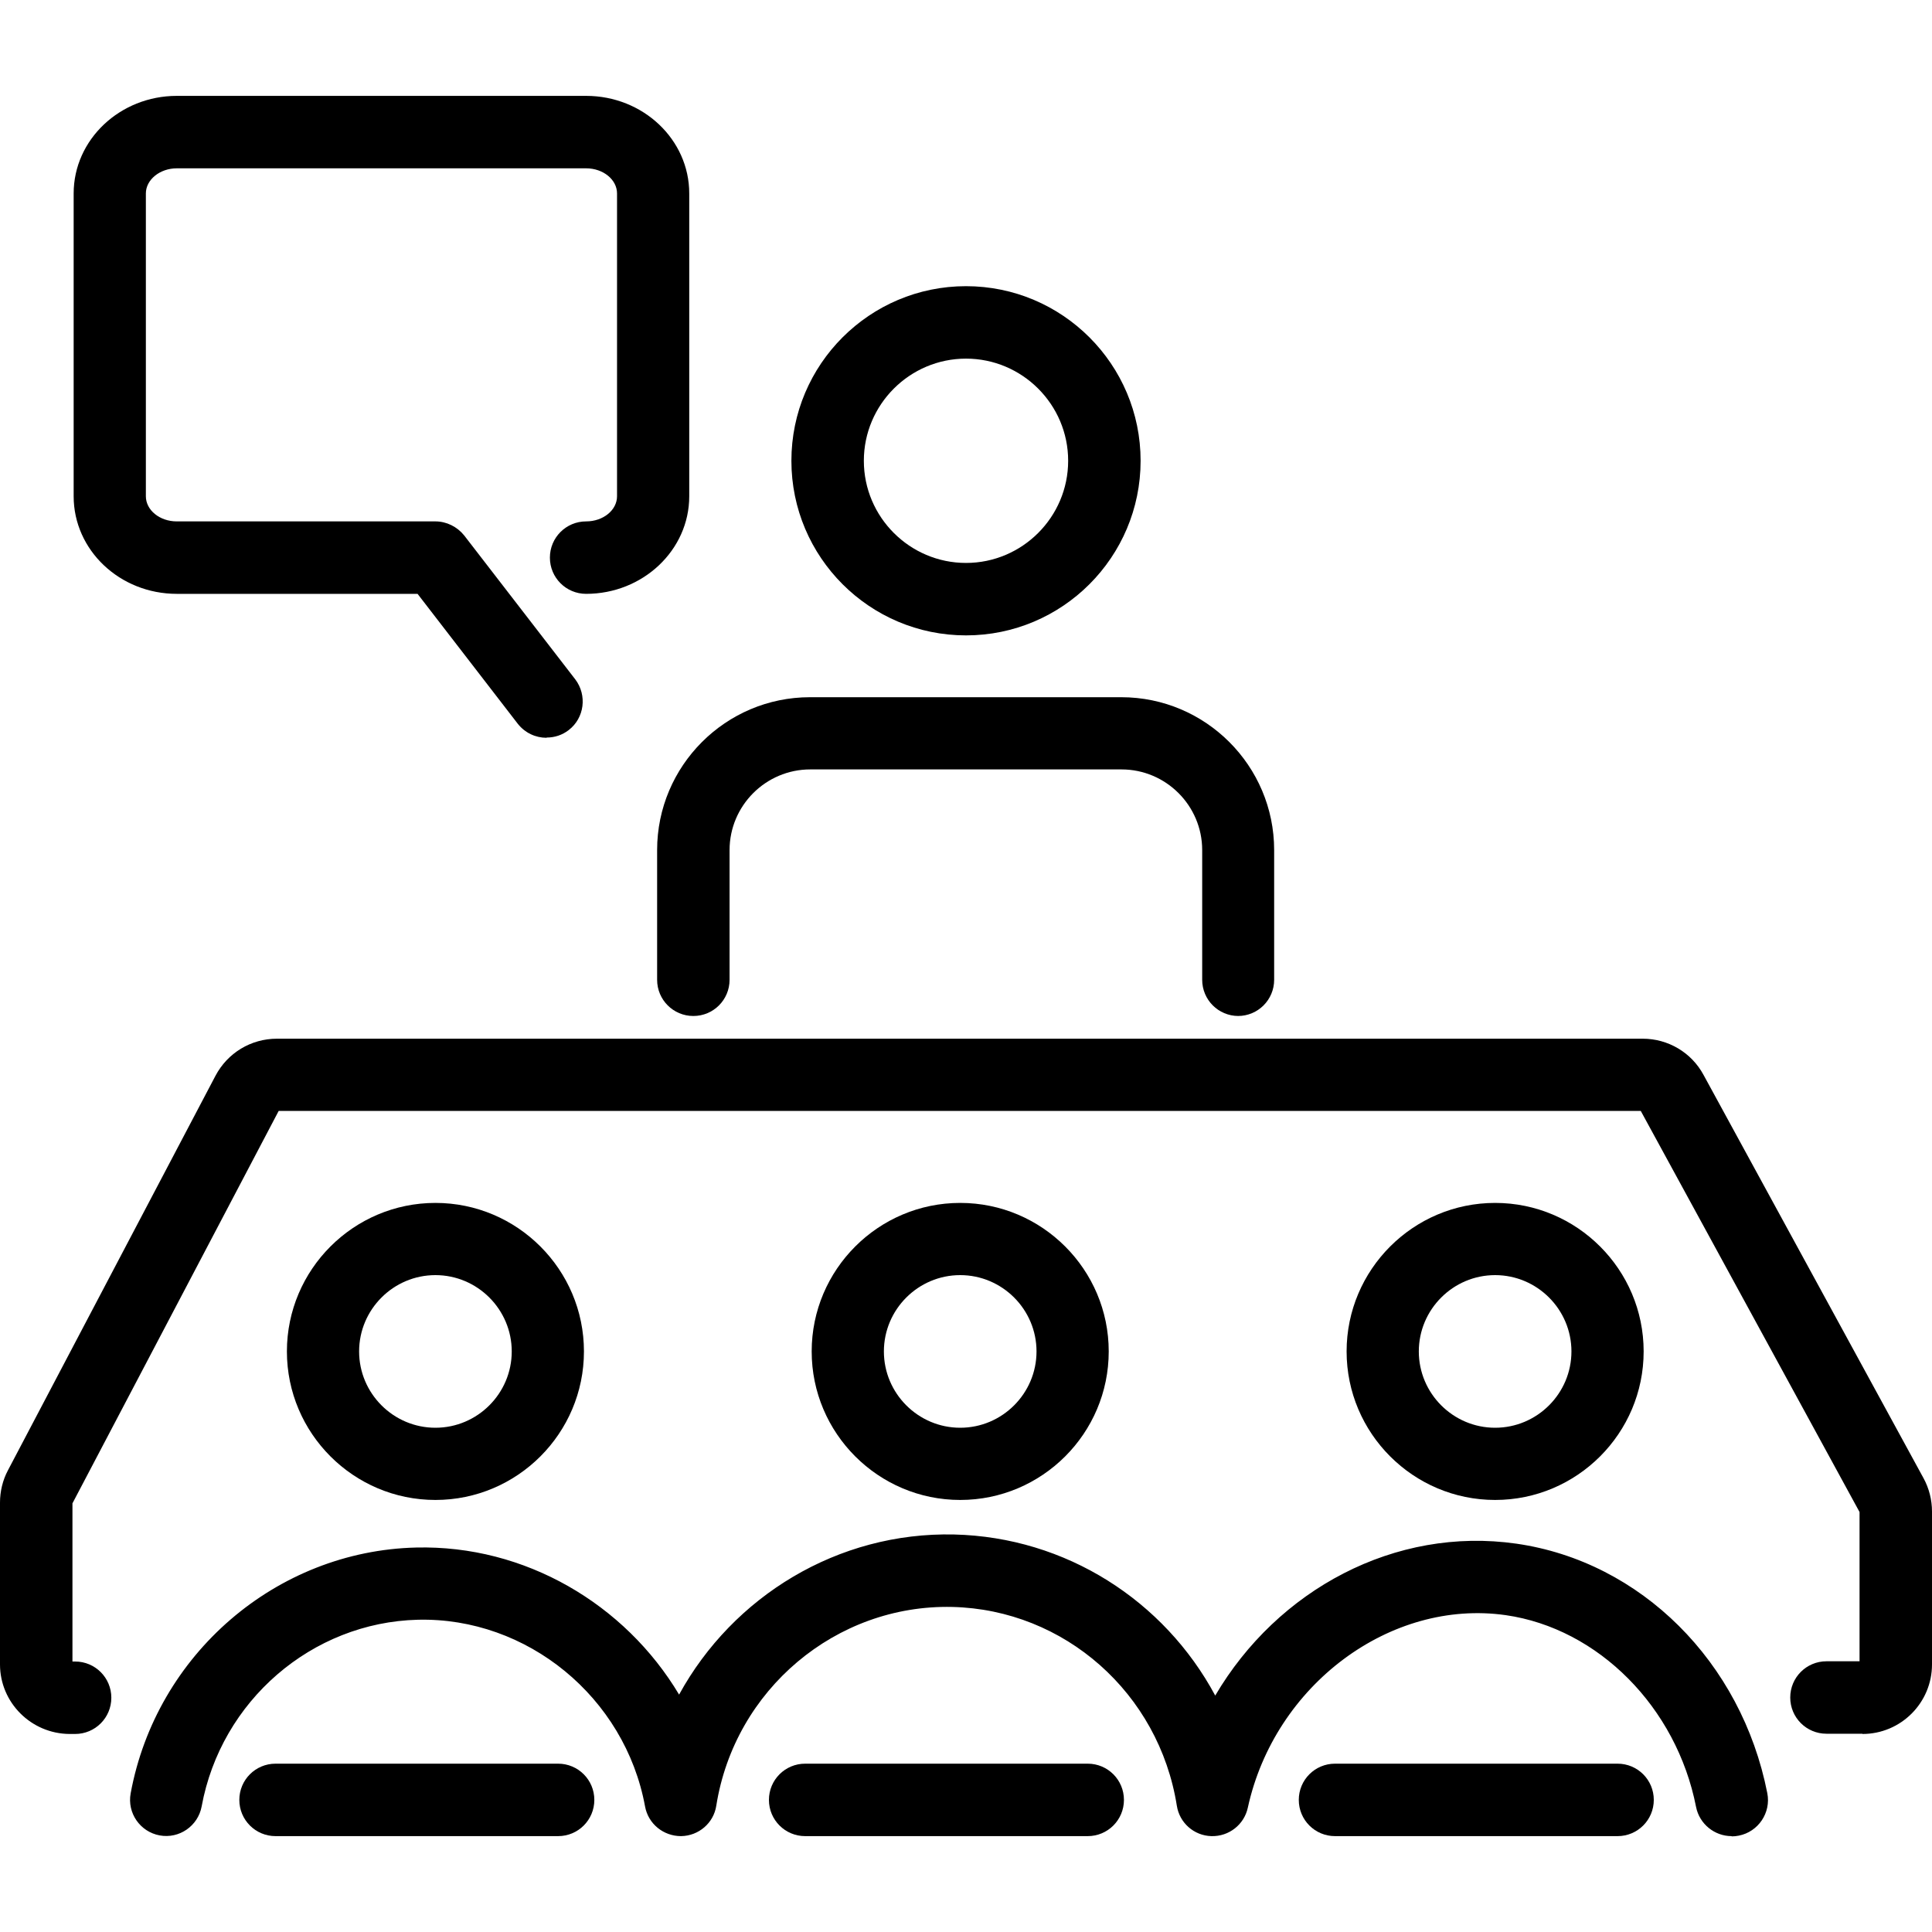
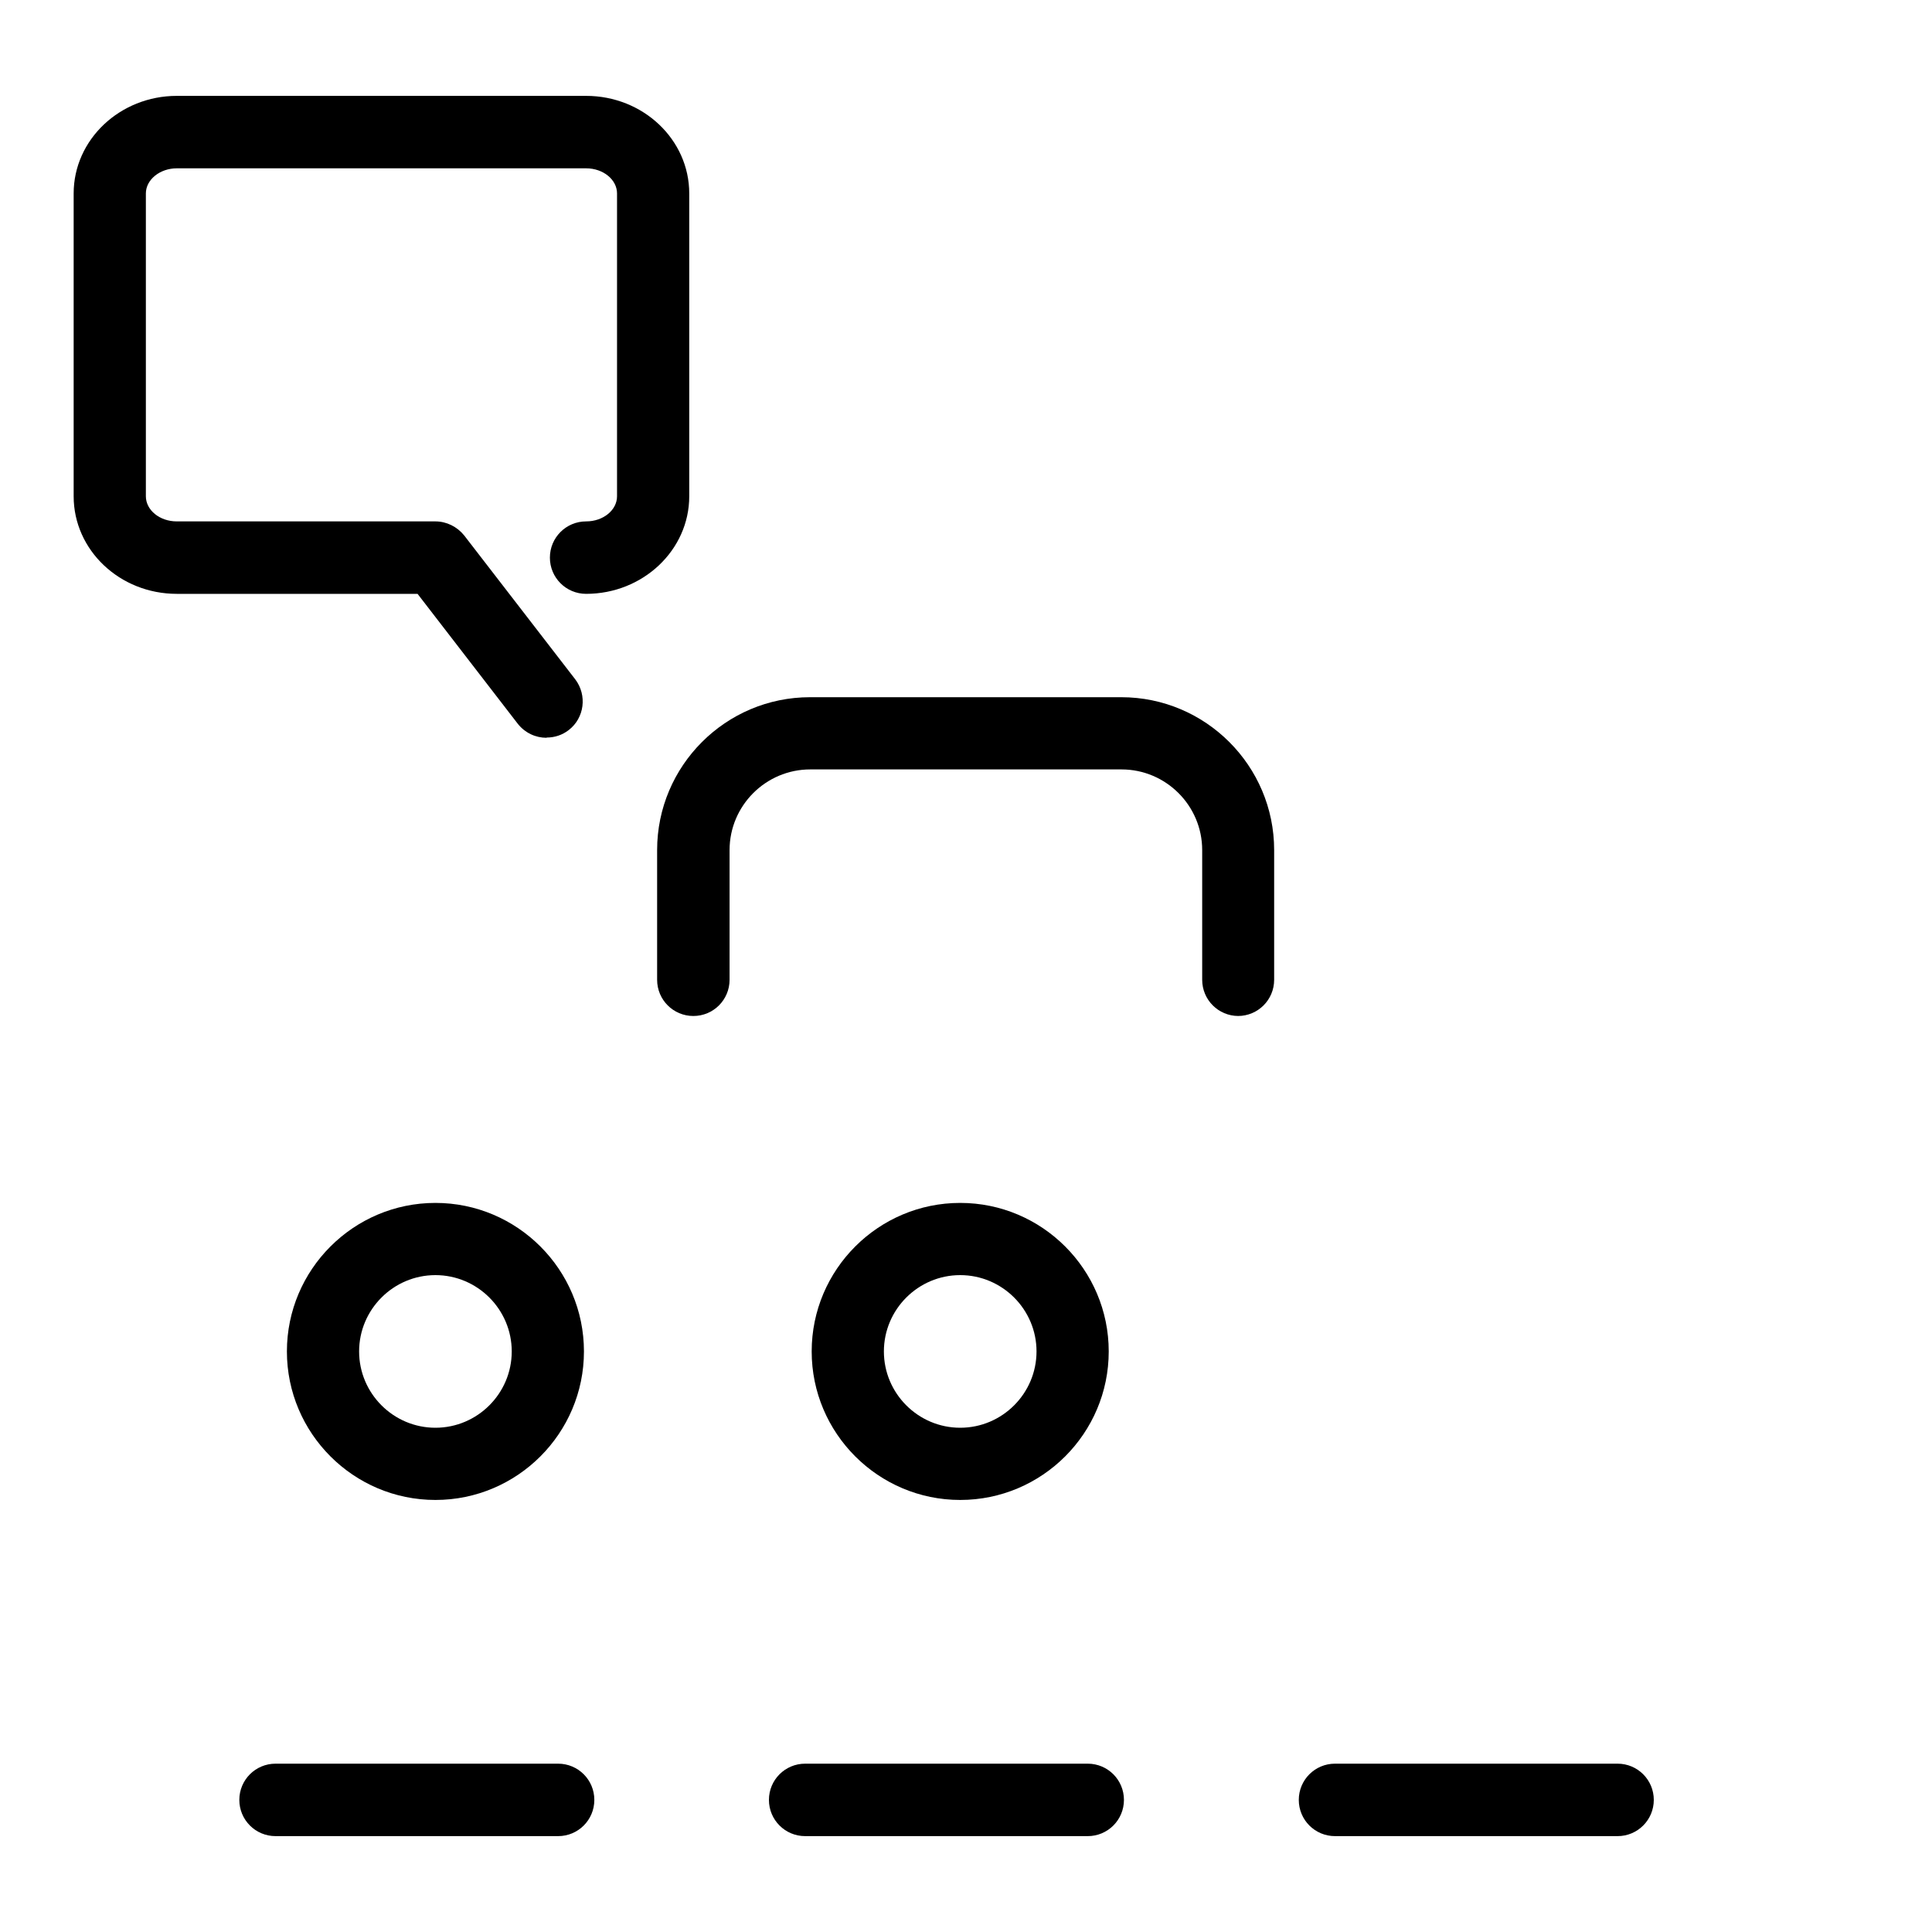
<svg xmlns="http://www.w3.org/2000/svg" id="_レイヤー_1" data-name="レイヤー 1" viewBox="0 0 80 80">
-   <path d="M71.7,76.03c-.7,0-1.33-.5-1.47-1.21-.81-4.13-4.05-7.39-7.88-7.94-4.78-.68-9.57,2.89-10.68,7.97-.15.7-.78,1.2-1.51,1.18-.72-.02-1.32-.55-1.43-1.26-.74-4.66-4.65-8.12-9.3-8.23-4.81-.11-9.01,3.42-9.77,8.23-.11.72-.73,1.25-1.46,1.26-.73,0-1.36-.51-1.49-1.23-.83-4.52-4.88-7.84-9.41-7.73-4.39.11-8.15,3.36-8.95,7.73-.15.81-.93,1.35-1.74,1.2-.81-.15-1.35-.93-1.2-1.74,1.06-5.76,6.03-10.04,11.82-10.18,4.51-.11,8.65,2.34,10.89,6.09,2.23-4.07,6.57-6.74,11.39-6.63,4.63.11,8.7,2.74,10.81,6.67,2.58-4.39,7.45-7.01,12.47-6.29,5.15.74,9.32,4.89,10.39,10.33.16.81-.37,1.6-1.18,1.76-.1.02-.19.03-.29.03Z" />
  <g>
    <path d="M18.03,62.11c-3.39,0-6.15-2.76-6.15-6.15s2.76-6.15,6.15-6.15,6.15,2.76,6.15,6.15-2.76,6.15-6.15,6.15ZM18.03,52.8c-1.74,0-3.16,1.42-3.16,3.16s1.42,3.16,3.16,3.16,3.16-1.42,3.16-3.16-1.42-3.16-3.16-3.16Z" />
    <path d="M39.76,62.11c-3.39,0-6.15-2.76-6.15-6.15s2.76-6.15,6.15-6.15,6.15,2.76,6.15,6.15-2.76,6.15-6.15,6.15ZM39.76,52.8c-1.74,0-3.16,1.42-3.16,3.16s1.42,3.16,3.16,3.16,3.16-1.42,3.16-3.16-1.42-3.16-3.16-3.16Z" />
-     <path d="M61.91,62.11c-3.39,0-6.15-2.76-6.15-6.15s2.76-6.15,6.15-6.15,6.15,2.76,6.15,6.15-2.76,6.15-6.15,6.15ZM61.91,52.8c-1.74,0-3.16,1.42-3.16,3.16s1.42,3.16,3.16,3.16,3.16-1.42,3.16-3.16-1.42-3.16-3.16-3.16Z" />
    <path d="M51.28,42.07c-.83,0-1.5-.67-1.5-1.5v-5.37c0-1.84-1.5-3.34-3.34-3.34h-12.89c-1.84,0-3.34,1.5-3.34,3.34v5.37c0,.83-.67,1.5-1.5,1.5s-1.5-.67-1.5-1.5v-5.37c0-3.49,2.84-6.33,6.33-6.33h12.89c3.49,0,6.33,2.84,6.33,6.33v5.37c0,.83-.67,1.5-1.5,1.5Z" />
-     <path d="M40,26.31c-3.99,0-7.23-3.24-7.23-7.23s3.24-7.23,7.23-7.23,7.23,3.24,7.23,7.23-3.24,7.23-7.23,7.23ZM40,14.85c-2.33,0-4.23,1.9-4.23,4.23s1.9,4.23,4.23,4.23,4.23-1.9,4.23-4.23-1.9-4.23-4.23-4.23Z" />
-     <path d="M77.12,71.79h-1.49c-.83,0-1.5-.67-1.5-1.5s.67-1.5,1.5-1.5h1.37v-6.18l-9.06-16.61H11.54L3,62.25v6.55h.11c.83,0,1.5.67,1.5,1.5s-.67,1.5-1.5,1.5h-.23C1.29,71.79,0,70.5,0,68.92v-6.7c0-.46.11-.93.33-1.34l8.59-16.33c.5-.95,1.47-1.54,2.55-1.54h56.55c1.05,0,2.02.57,2.52,1.5l9.11,16.7c.23.42.35.9.35,1.38v6.33c0,1.59-1.29,2.88-2.88,2.88Z" />
    <path d="M22.63,30.55c-.45,0-.89-.2-1.19-.58l-4.15-5.38H7.32c-2.36,0-4.27-1.81-4.27-4.04v-12.54c0-2.23,1.92-4.04,4.27-4.04h16.95c2.36,0,4.27,1.81,4.27,4.04v12.54c0,2.23-1.92,4.04-4.27,4.04-.83,0-1.5-.67-1.5-1.5s.67-1.5,1.5-1.5c.71,0,1.28-.47,1.28-1.04v-12.54c0-.57-.57-1.04-1.28-1.04H7.32c-.7,0-1.28.47-1.28,1.04v12.54c0,.57.57,1.04,1.28,1.04h10.71c.46,0,.9.22,1.19.58l4.6,5.96c.5.66.38,1.6-.27,2.1-.27.21-.59.31-.91.31Z" />
  </g>
  <path d="M23.11,76.03h-11.7c-.83,0-1.5-.67-1.5-1.5s.67-1.5,1.5-1.5h11.7c.83,0,1.5.67,1.5,1.5s-.67,1.5-1.5,1.5Z" />
  <path d="M45.04,76.03h-11.7c-.83,0-1.5-.67-1.5-1.5s.67-1.5,1.5-1.5h11.7c.83,0,1.5.67,1.5,1.5s-.67,1.5-1.5,1.5Z" />
  <path d="M66.98,76.03h-11.7c-.83,0-1.5-.67-1.5-1.5s.67-1.5,1.5-1.5h11.7c.83,0,1.5.67,1.5,1.5s-.67,1.5-1.5,1.5Z" />
</svg>